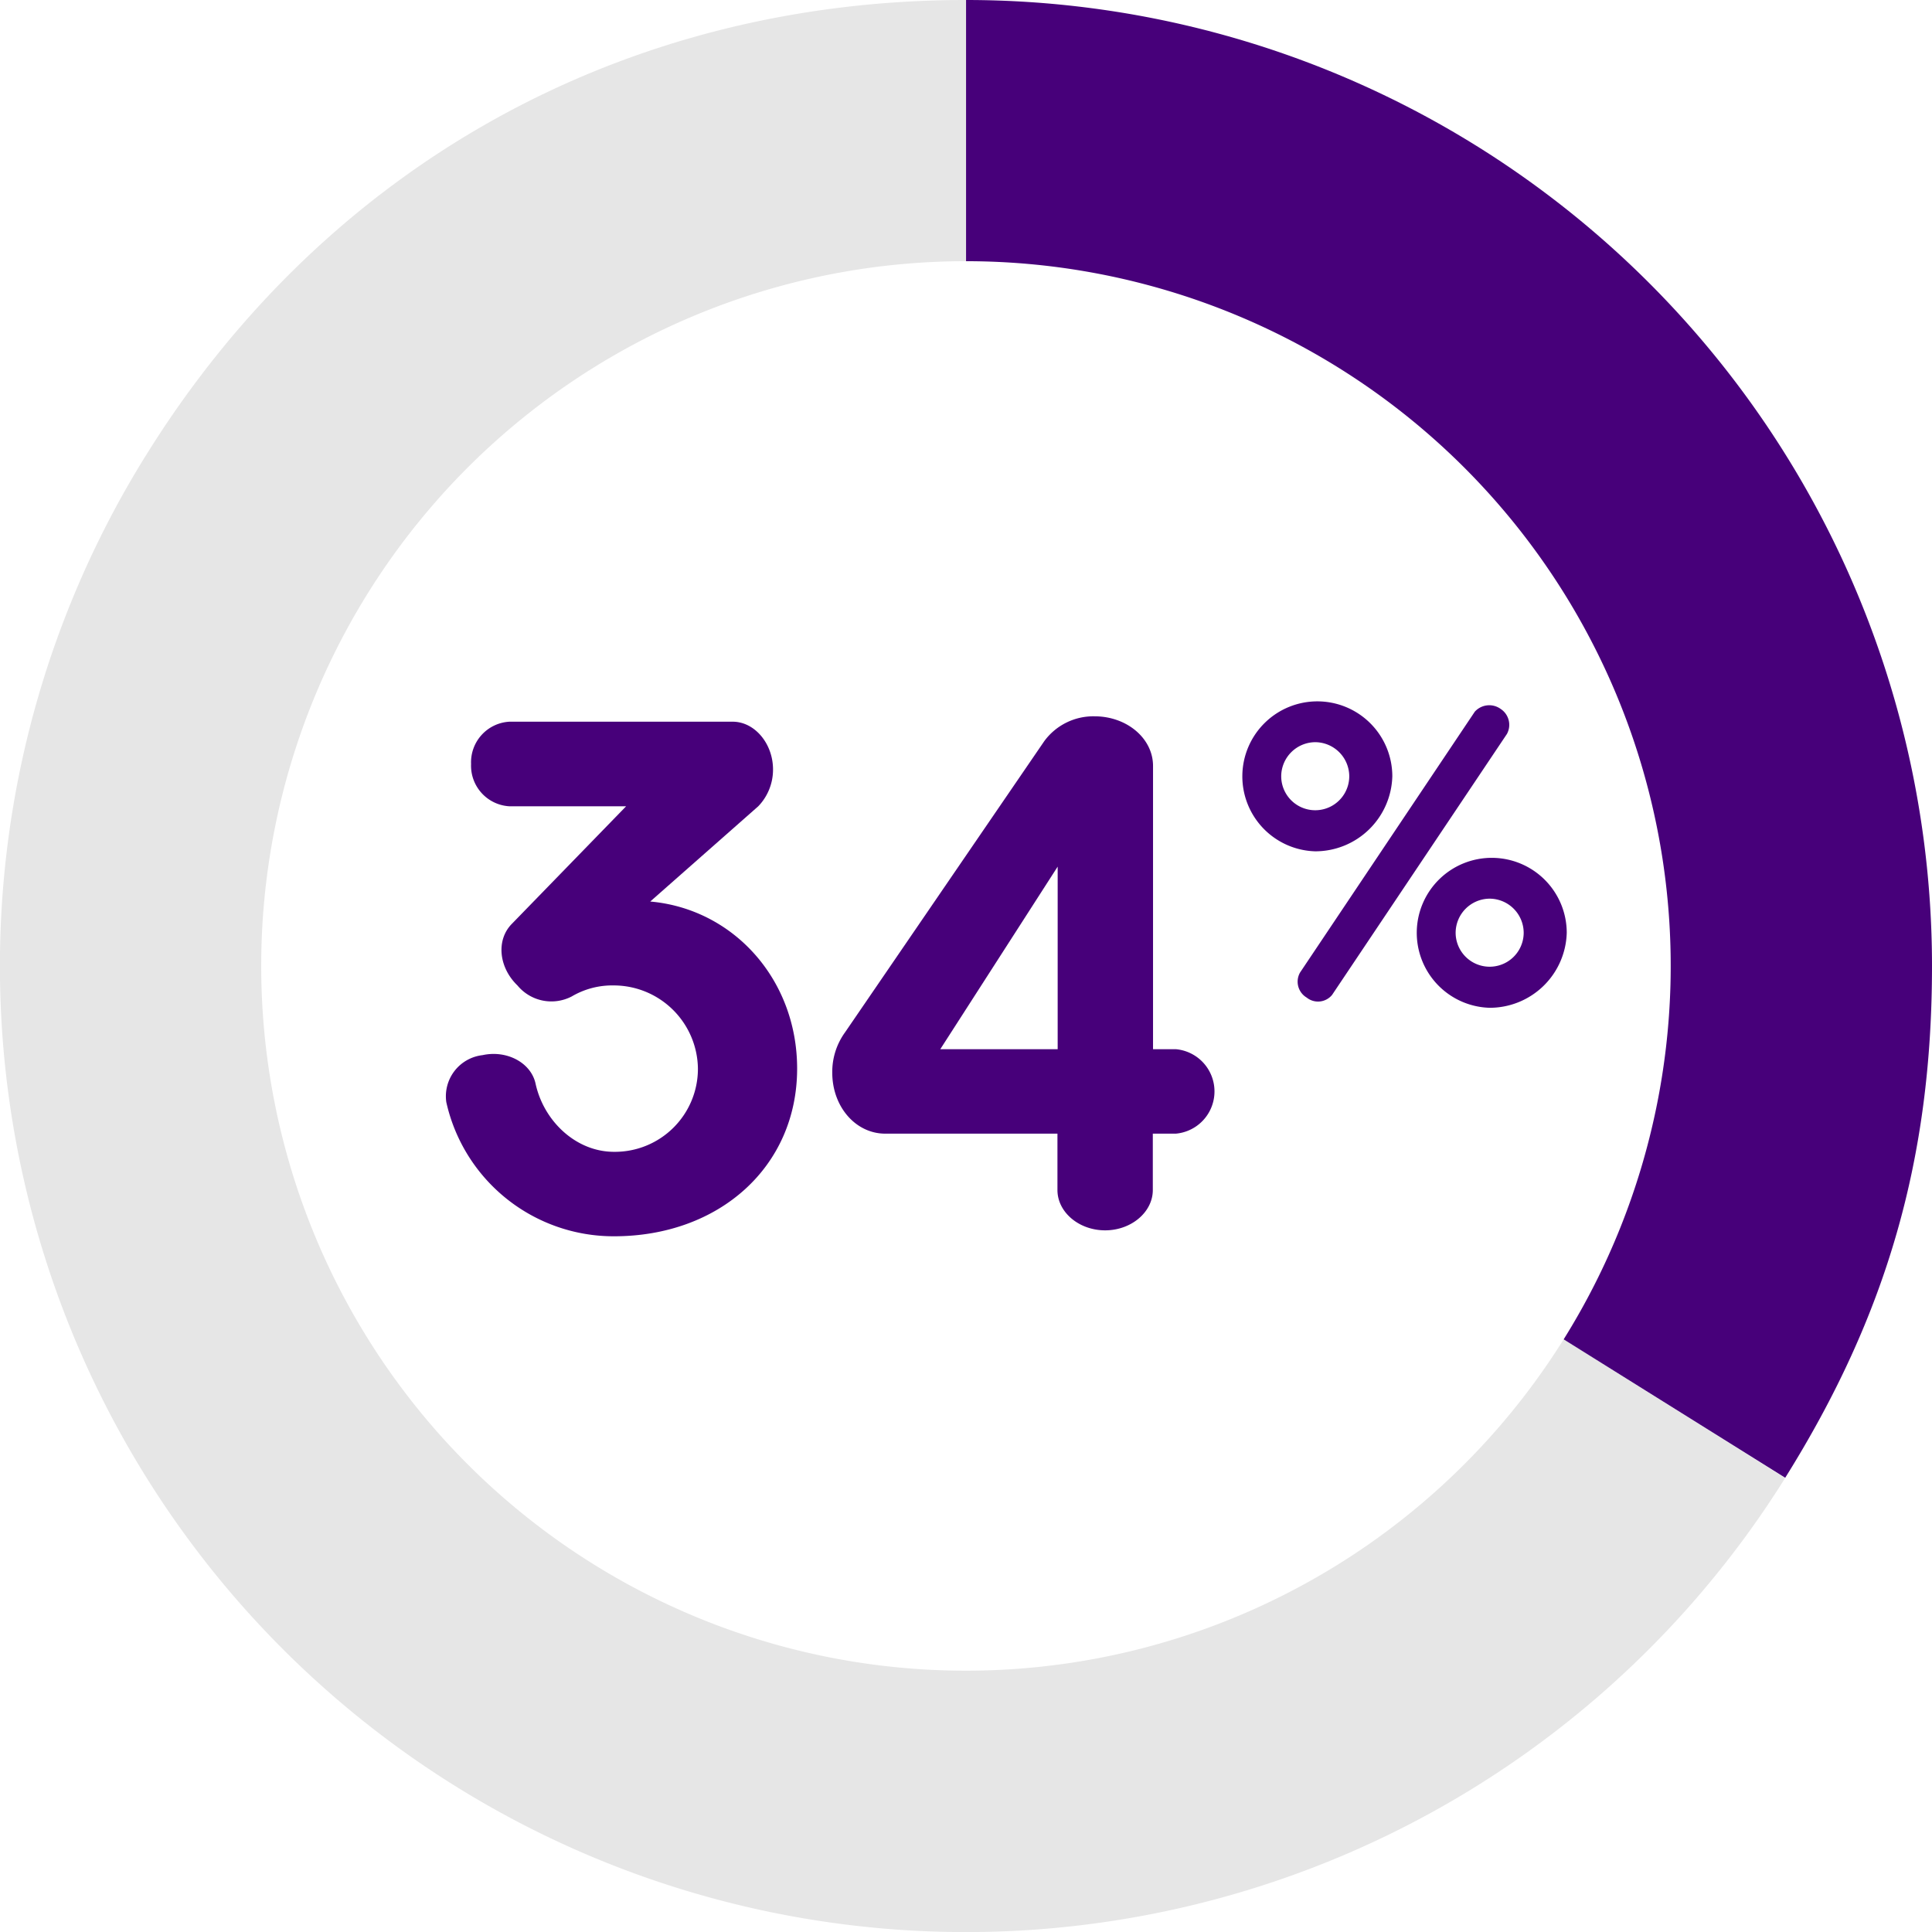
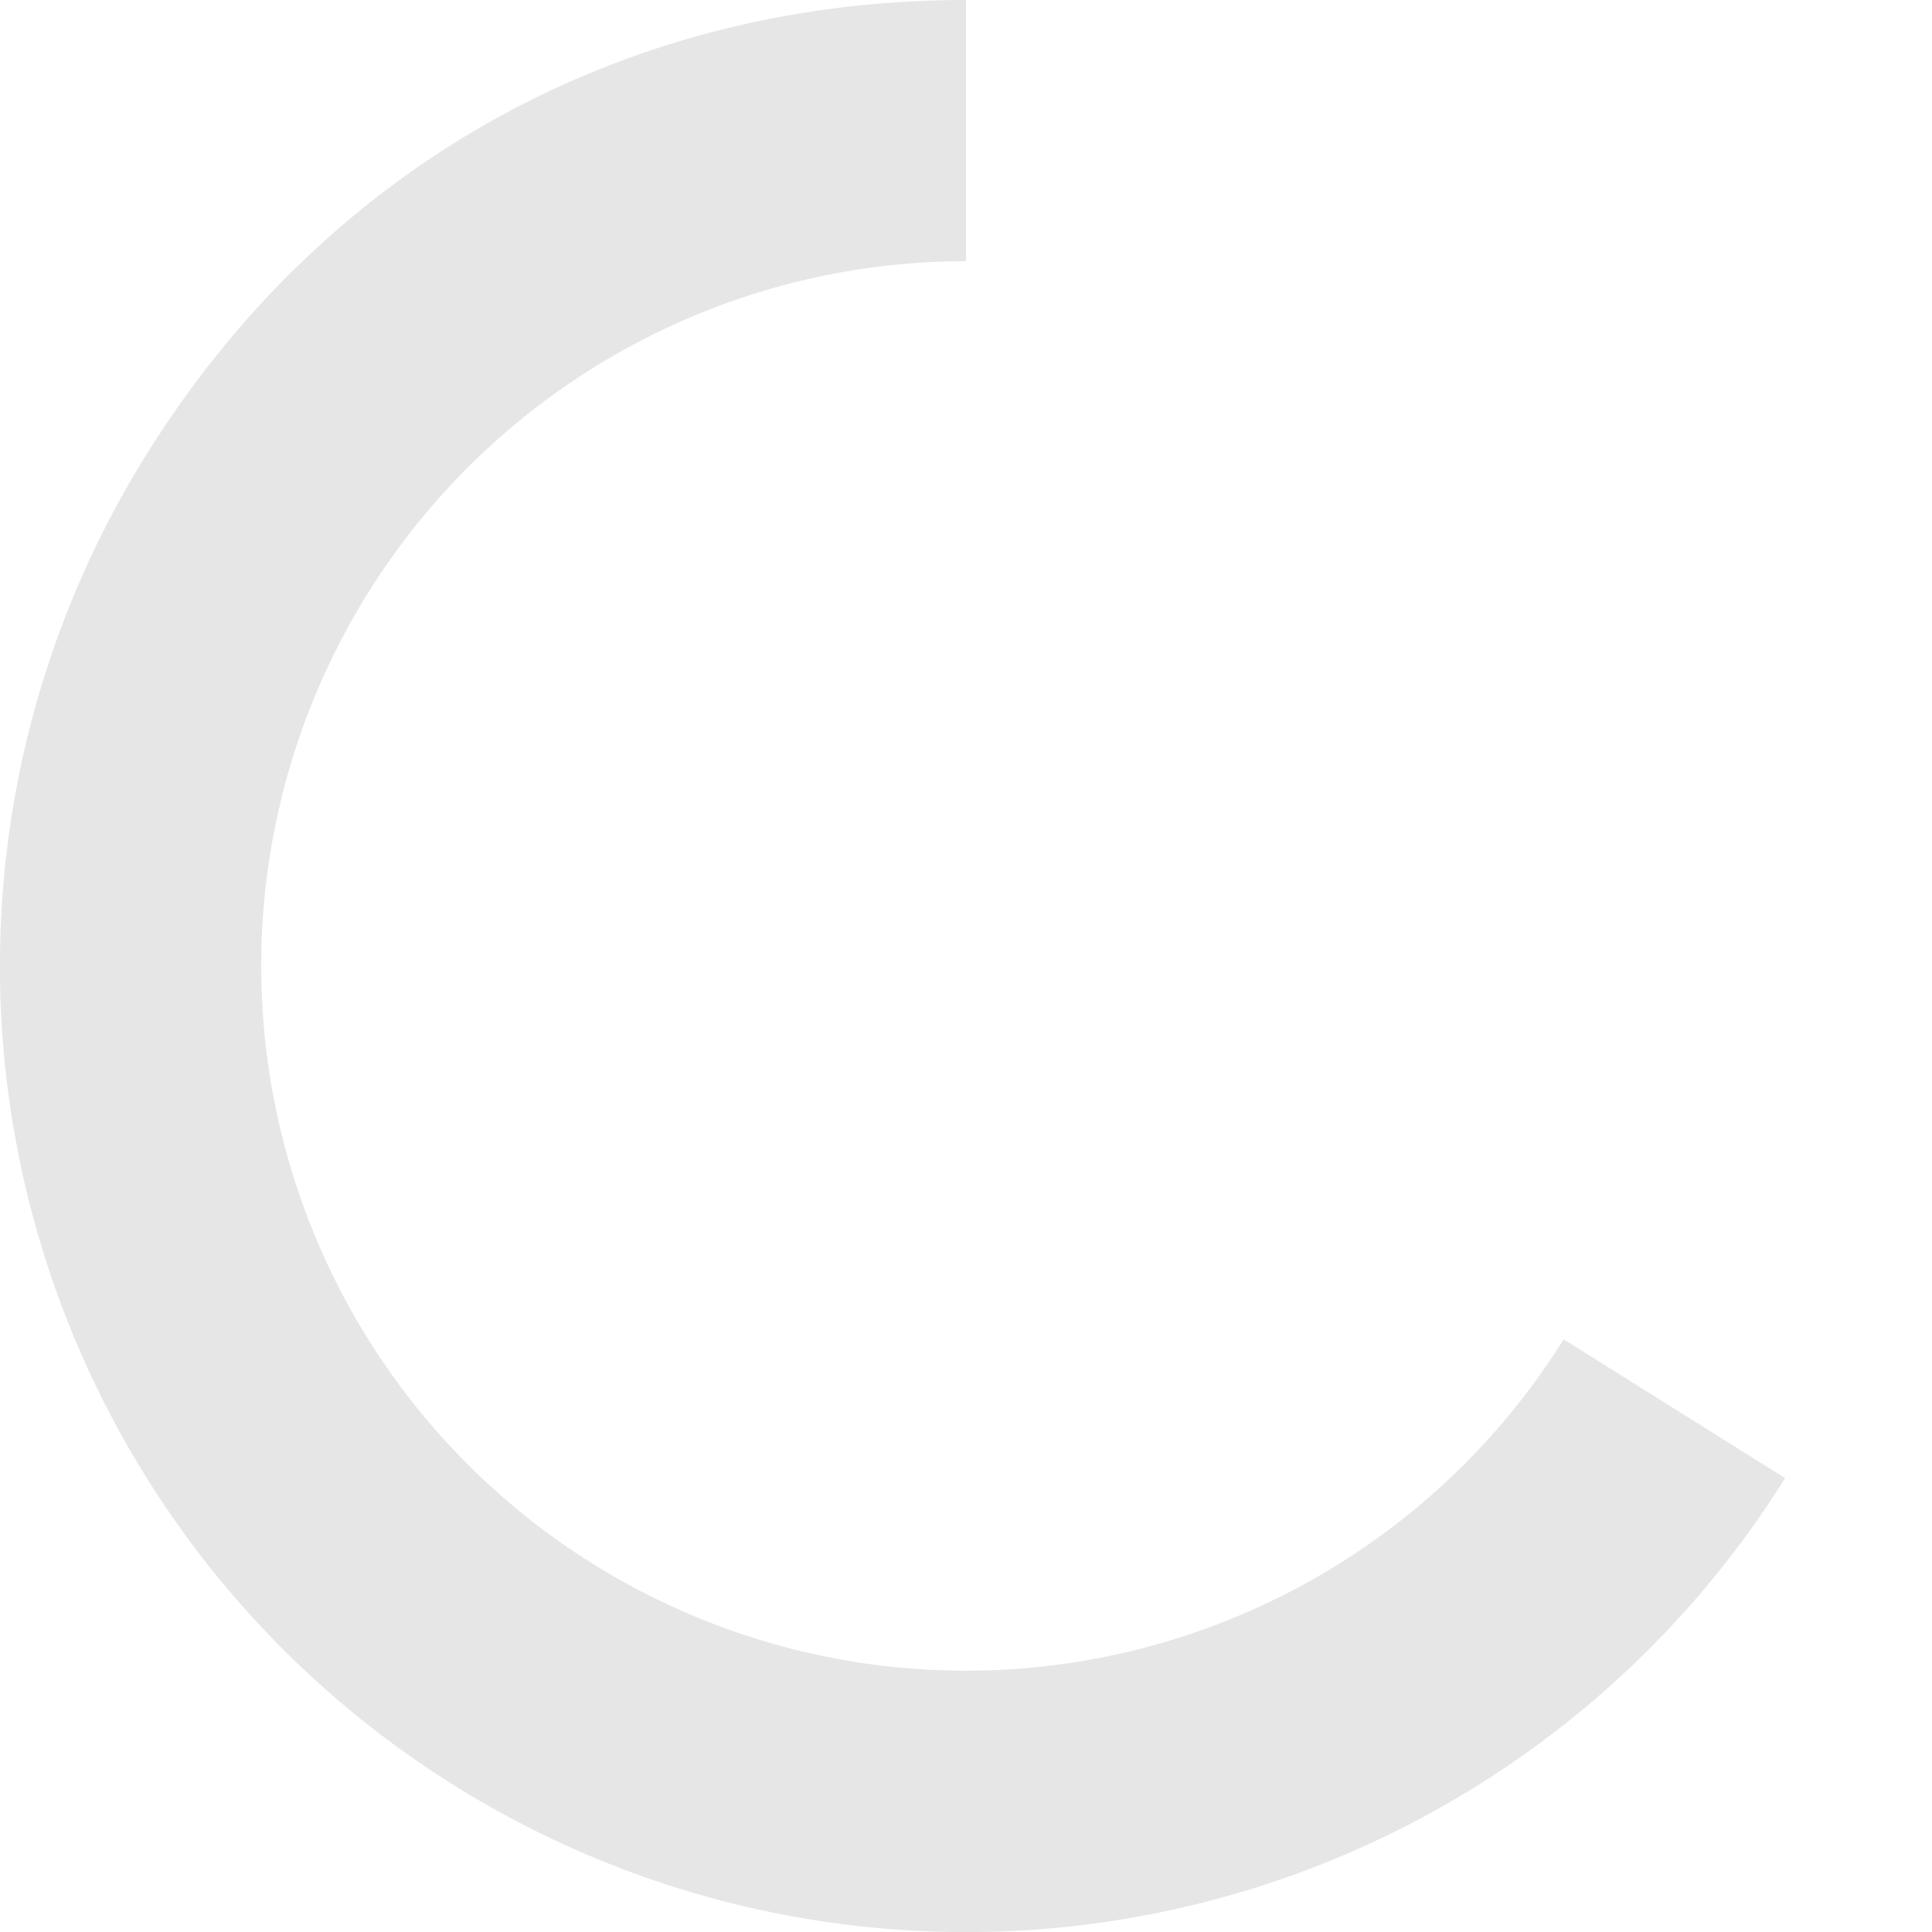
<svg xmlns="http://www.w3.org/2000/svg" id="Layer_1" data-name="Layer 1" viewBox="0 0 175.45 175.45">
  <defs>
    <style>.cls-1{fill:#e6e6e6;}.cls-2{fill:#47007a;}</style>
  </defs>
  <title>abuse-34</title>
  <path class="cls-1" d="M300.61,259.85a64,64,0,1,1-54.28-97.91h0V138.22c-31,0-58,14.94-74.39,41.23a87.72,87.72,0,1,0,148.78,93Z" transform="translate(-158.61 -138.22)" />
-   <path class="cls-2" d="M246.34,138.22v23.72a64,64,0,0,1,54.27,97.91l20.12,12.57c9.24-14.79,13.33-29,13.33-46.48A87.72,87.72,0,0,0,246.34,138.22Z" transform="translate(-158.61 -138.22)" />
-   <path class="cls-2" d="M201.39,207.6a3.69,3.69,0,0,1,3.47-3.84h20.29c2,0,3.66,2,3.66,4.33a4.79,4.79,0,0,1-1.34,3.35l-9.81,8.65c7.55.67,13.34,7.07,13.34,15.17,0,8.9-7.06,15.23-16.63,15.23a15.57,15.57,0,0,1-15.23-12.18,3.76,3.76,0,0,1,3.29-4.27c2.19-.48,4.38.67,4.81,2.56.73,3.41,3.66,6.22,7.13,6.22a7.54,7.54,0,0,0,7.62-7.56,7.65,7.65,0,0,0-7.62-7.55,7.25,7.25,0,0,0-3.84,1,4,4,0,0,1-4.93-1c-1.71-1.65-1.95-4.15-.49-5.61l10.36-10.66H204.86A3.69,3.69,0,0,1,201.39,207.6Z" transform="translate(-158.61 -138.22)" />
-   <path class="cls-2" d="M254.64,241.17H239c-2.68,0-4.81-2.44-4.81-5.54a6.12,6.12,0,0,1,1.16-3.66l18.09-26.44a5.53,5.53,0,0,1,4.57-2.26c2.93,0,5.31,2,5.31,4.51V233.5h2.07a3.85,3.85,0,0,1,0,7.67H263.3v5.12c0,2-1.95,3.66-4.33,3.66s-4.33-1.65-4.33-3.66ZM244,233.5h10.66V216.92Z" transform="translate(-158.61 -138.22)" />
-   <path class="cls-2" d="M278.05,215.53a6.81,6.81,0,1,1,7-6.82A7,7,0,0,1,278.05,215.53Zm0-9.91a3.11,3.11,0,0,0-3.09,3.09,3.09,3.09,0,1,0,6.18,0A3.11,3.11,0,0,0,278.05,205.62Zm14.49-2.77a1.77,1.77,0,0,1,2.35-.25,1.73,1.73,0,0,1,.57,2.27l-15.88,23.7a1.65,1.65,0,0,1-2.31.24,1.68,1.68,0,0,1-.6-2.27Zm1.35,26.89a6.81,6.81,0,1,1,7-6.82A7,7,0,0,1,293.89,229.74Zm0-9.91a3.11,3.11,0,0,0-3.09,3.09,3.09,3.09,0,1,0,6.18,0A3.11,3.11,0,0,0,293.89,219.83Z" transform="translate(-158.61 -138.22)" />
</svg>